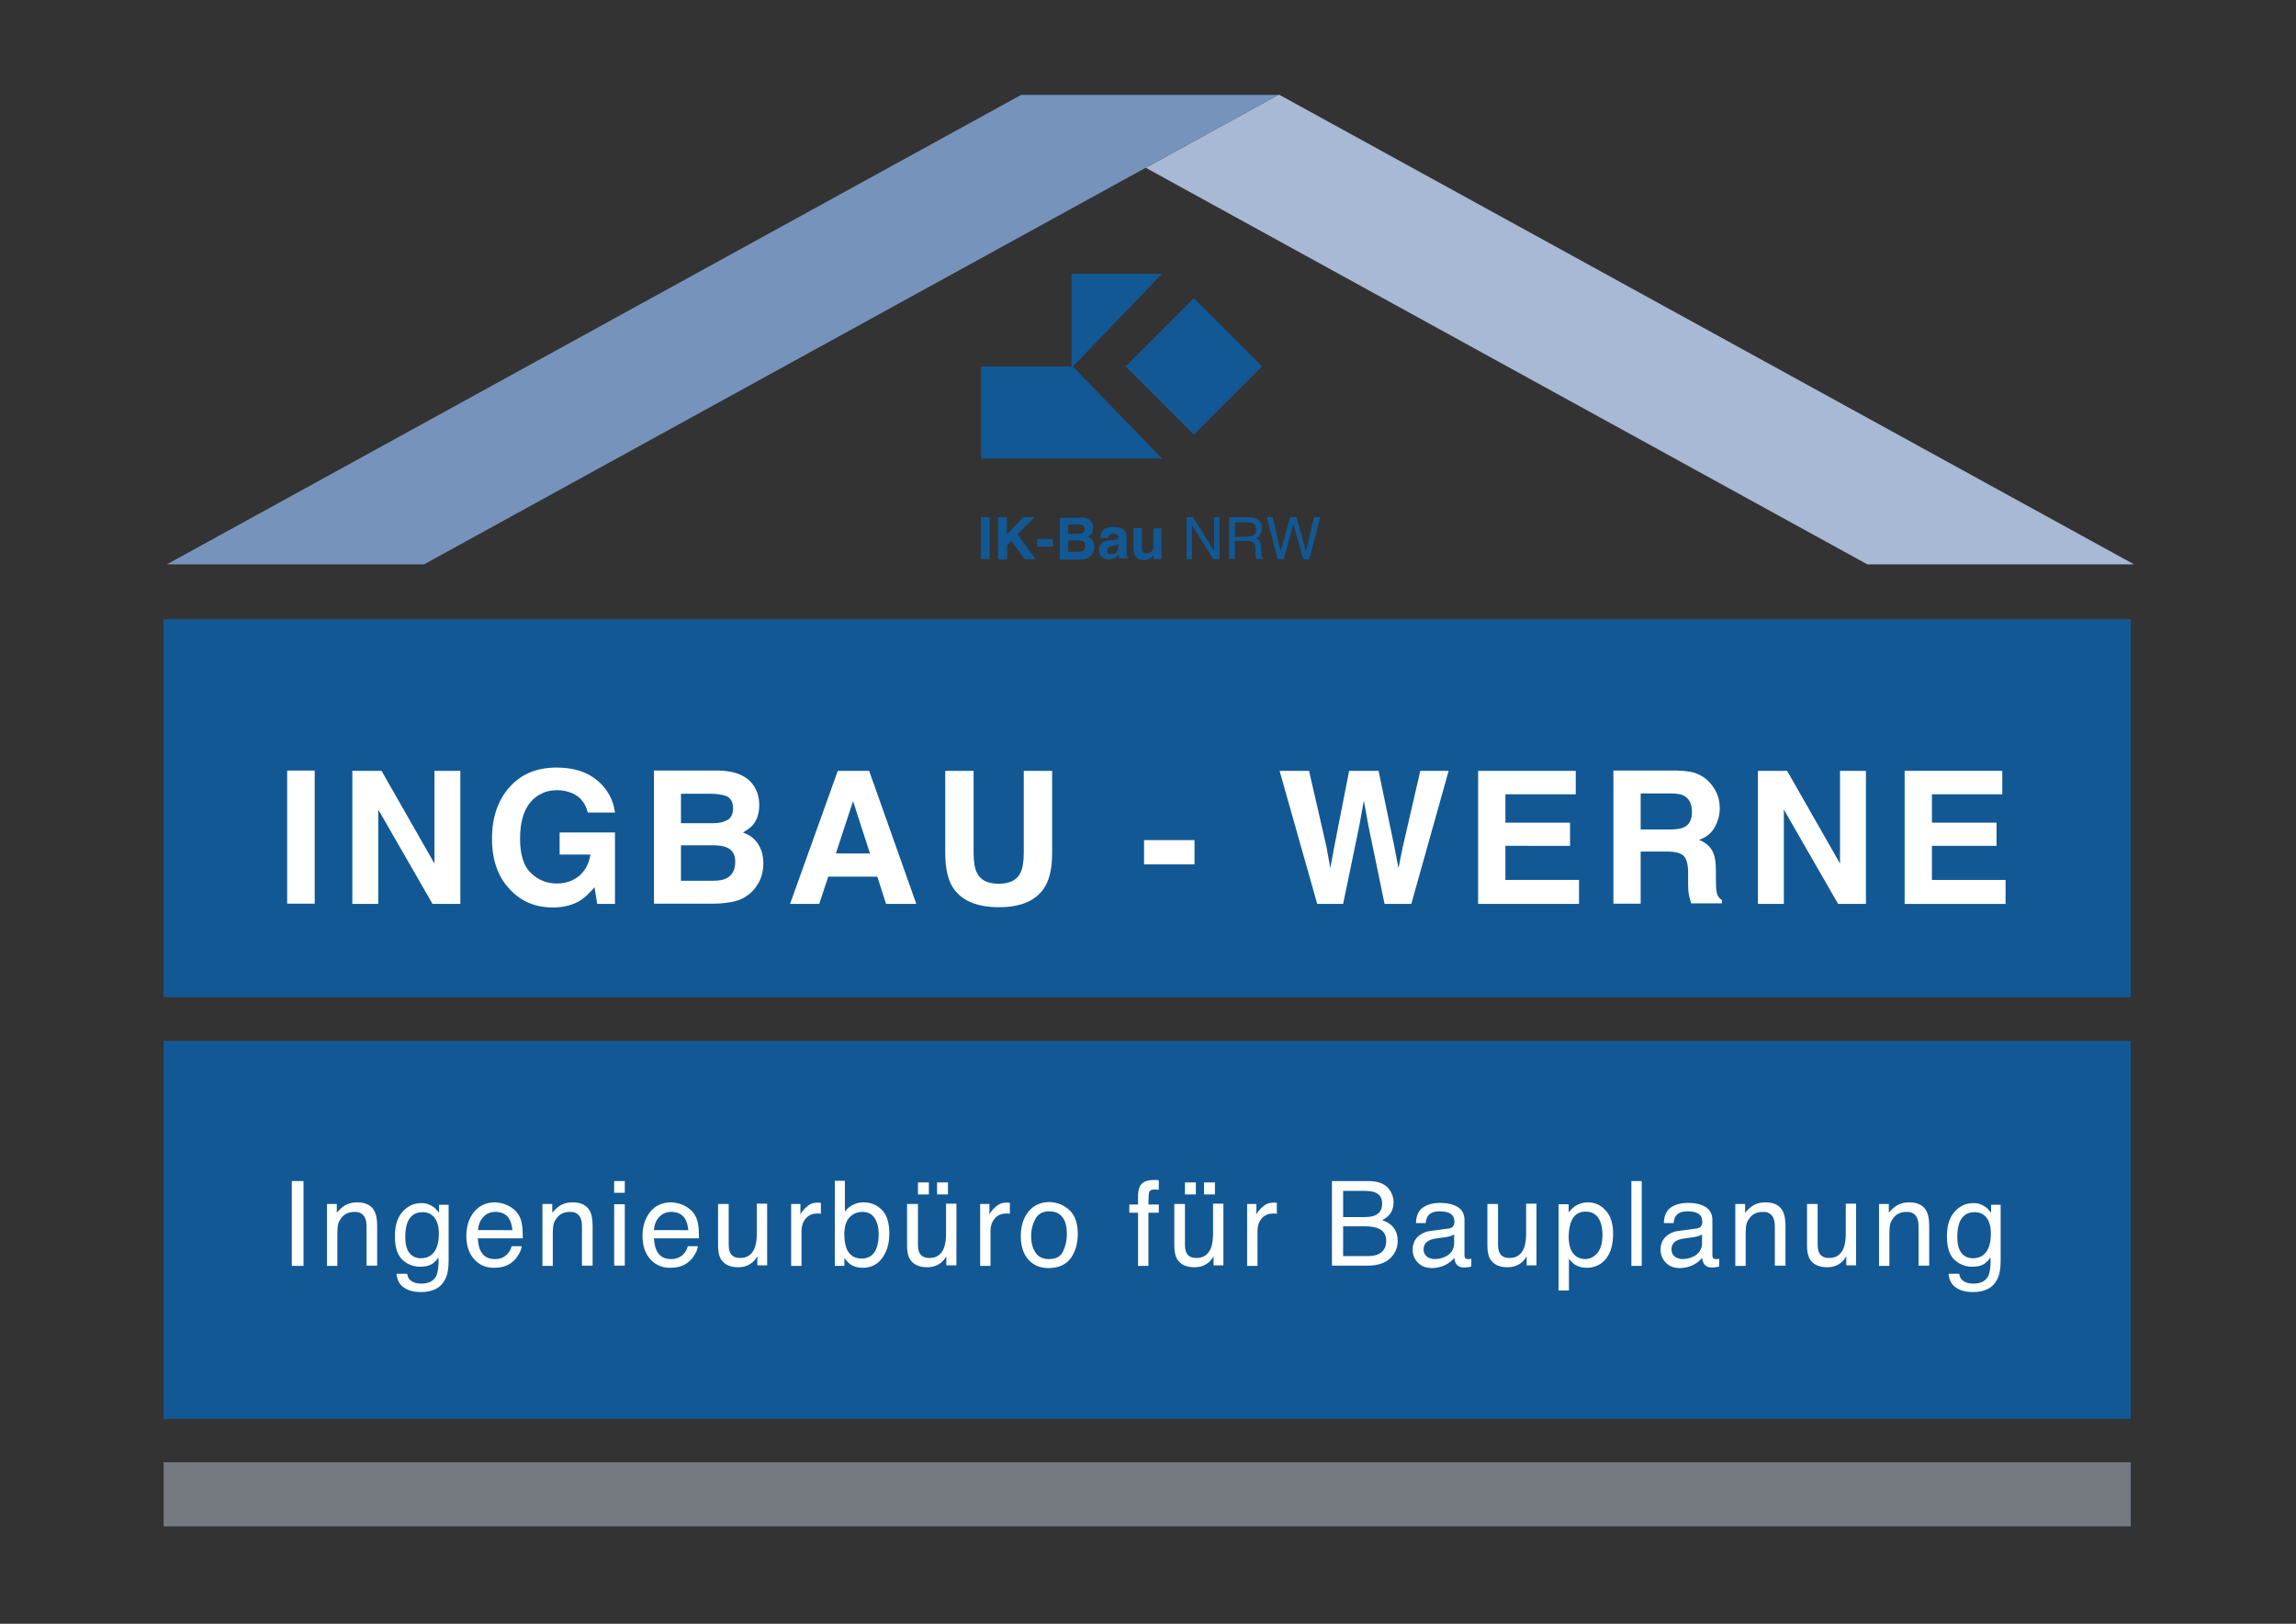
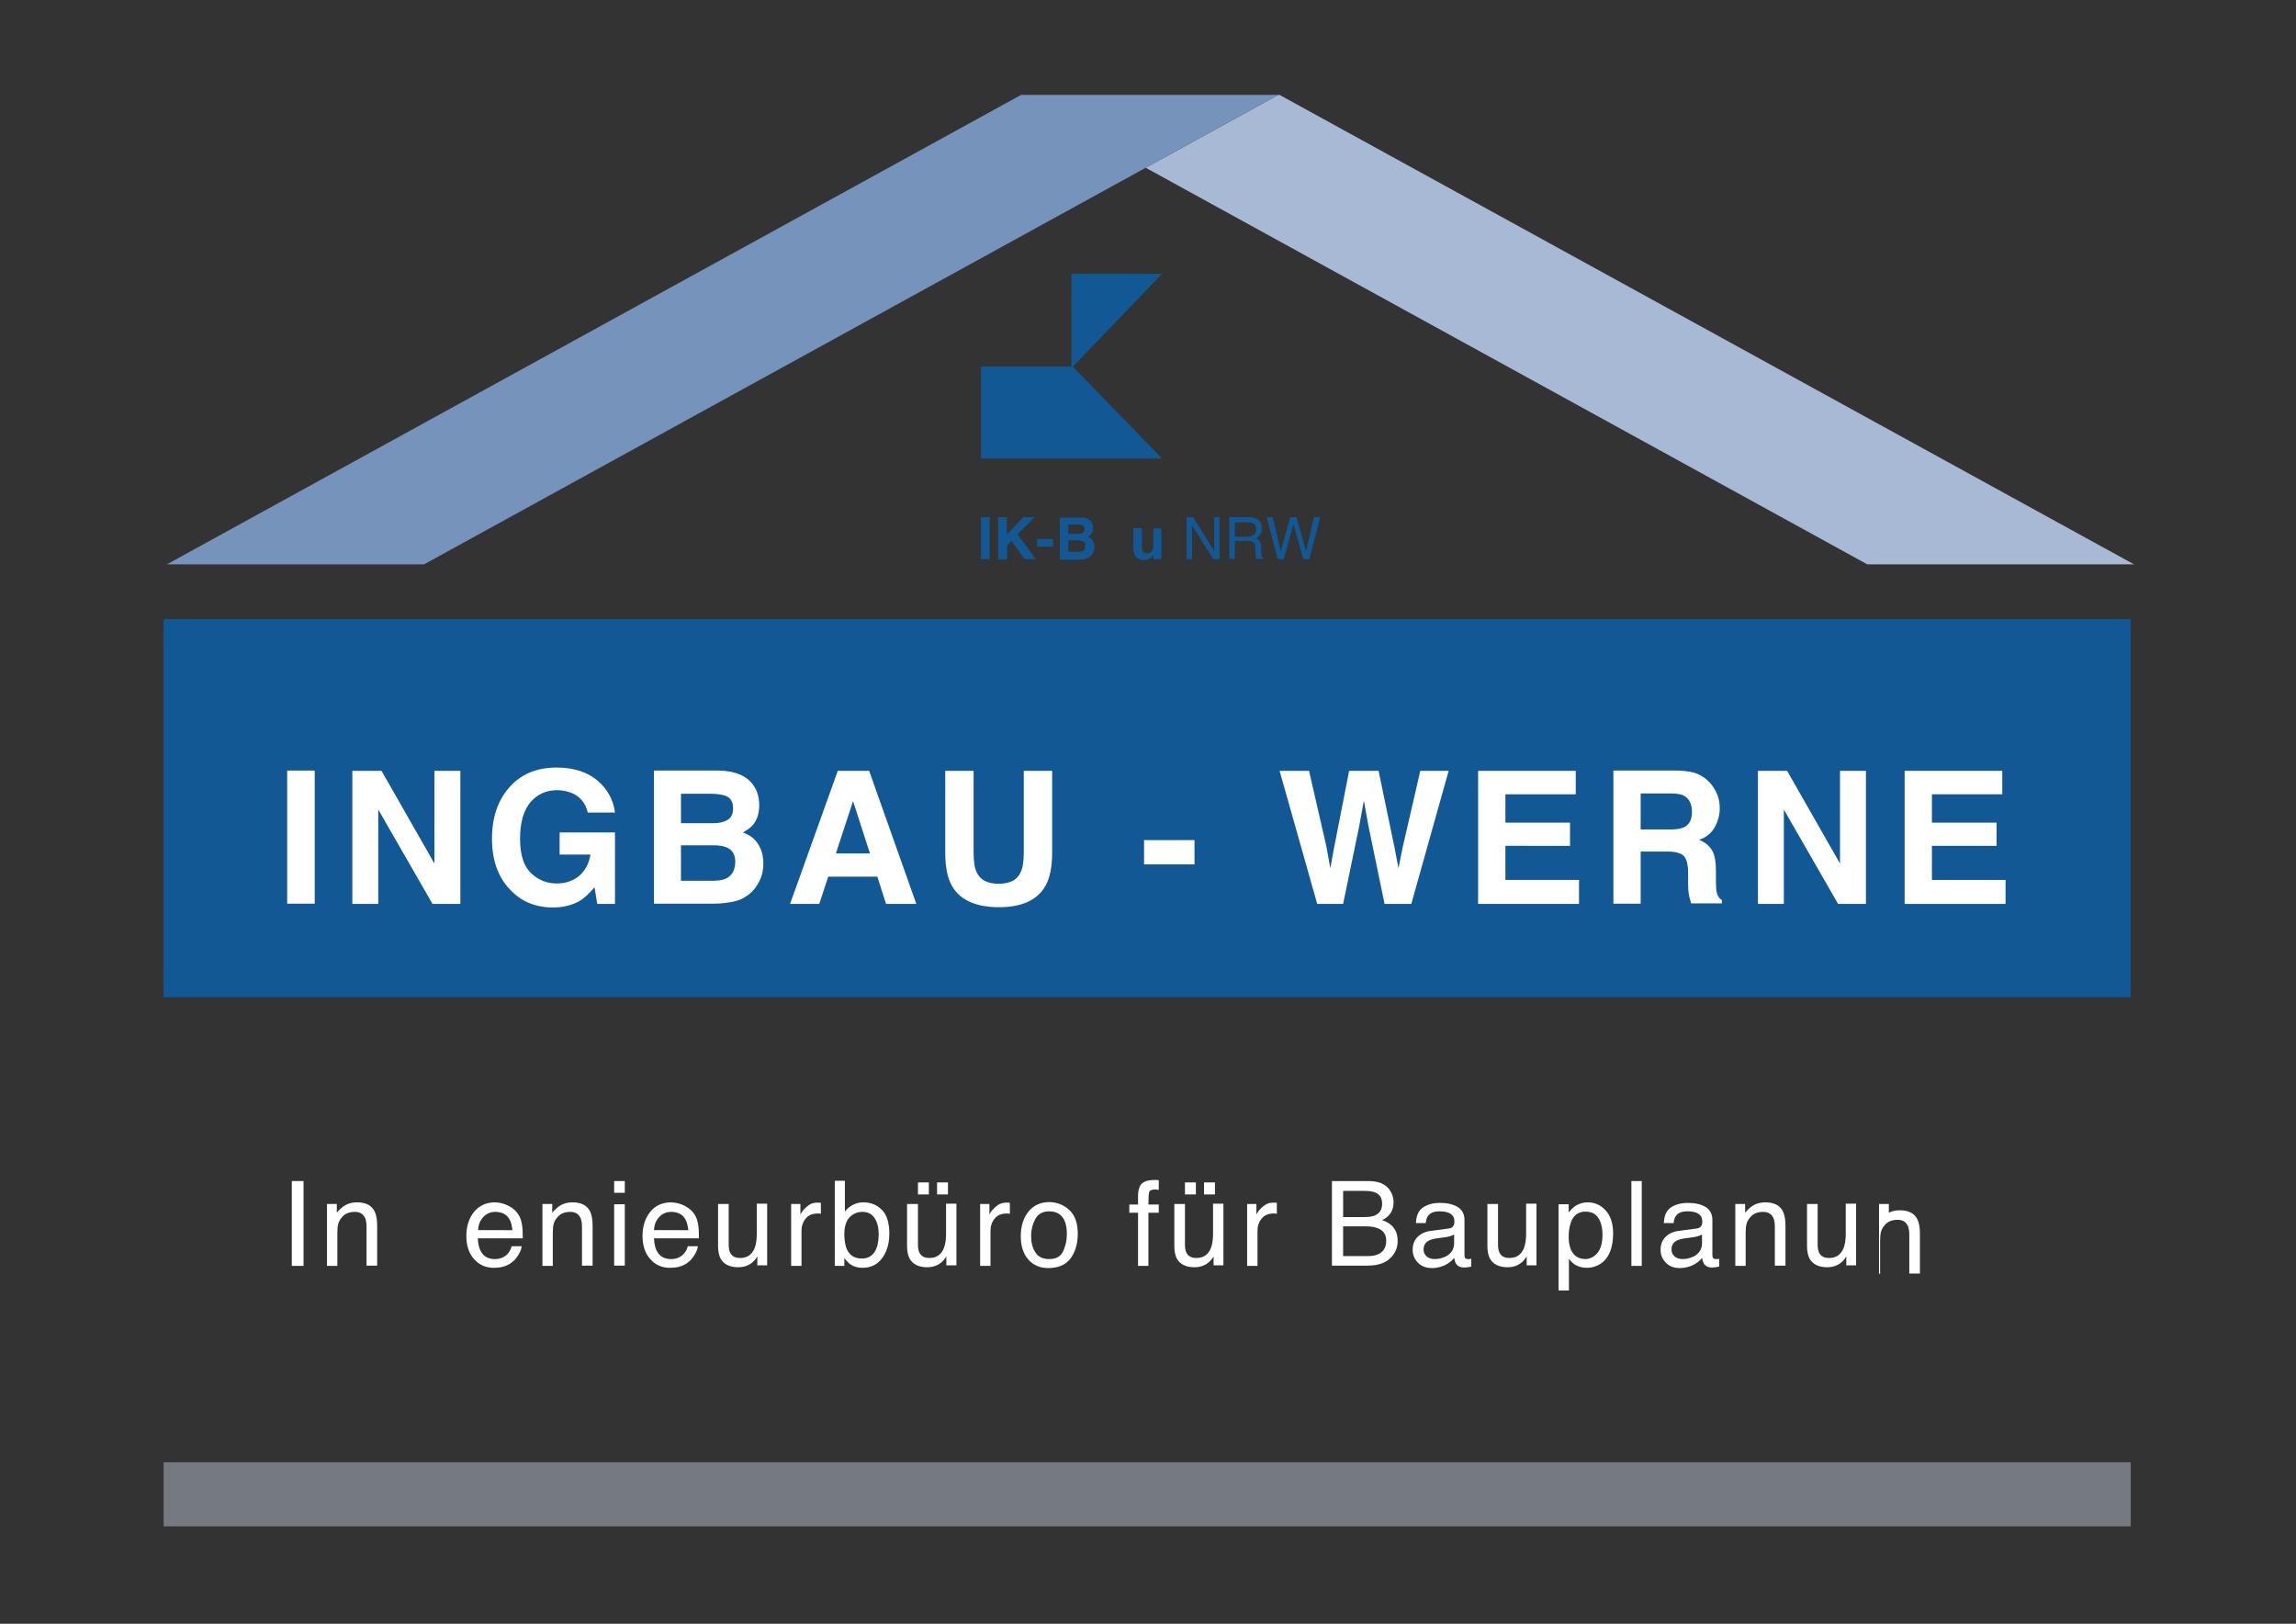
<svg xmlns="http://www.w3.org/2000/svg" version="1.1" id="Ebene_1" x="0px" y="0px" viewBox="0 0 841.9 595.3" style="enable-background:new 0 0 841.9 595.3;" xml:space="preserve">
  <rect x="0" y="0" width="841.9" height="595.3" fill="#333333" stroke="none" />
  <style type="text/css">
	.st0{fill:#125894;}
	.st1{fill:#757A81;}
	.st2{fill:#A7B9D4;}
	.st3{fill:#7694BB;}
	.st4{fill:#FFFFFF;}
</style>
-   <rect x="60" y="381.6" class="st0" width="721.3" height="138.6" />
  <rect x="60" y="227" class="st0" width="721.3" height="138.6" />
  <rect x="60" y="536.1" class="st1" width="721.3" height="23.5" />
  <g>
    <polygon class="st2" points="684.7,206.9 782.5,206.9 469.2,34.8 468.7,34.8 155.5,206.9 155.5,206.9 420.1,61.5  " />
    <polygon class="st3" points="374.4,34.8 61.2,206.9 155.5,206.9 468.7,34.8  " />
  </g>
  <g>
    <path class="st4" d="M115.4,331.3h-10.1v-48.8h10.1V331.3z" />
    <path class="st4" d="M129.2,282.6h10.7l19.4,34v-34h9.5v48.8h-10.2l-19.9-34.6v34.6h-9.5V282.6z" />
    <path class="st4" d="M215.5,297.8c-0.8-3.3-2.7-5.7-5.7-7c-1.7-0.7-3.5-1.1-5.6-1.1c-3.9,0-7.2,1.5-9.7,4.4   c-2.5,3-3.8,7.4-3.8,13.4c0,6,1.4,10.2,4.1,12.7c2.7,2.5,5.8,3.7,9.3,3.7c3.4,0,6.2-1,8.4-2.9c2.2-2,3.5-4.5,4-7.7h-11.3v-8.1h20.3   v26.2H219l-1-6.1c-2,2.3-3.7,3.9-5.3,4.9c-2.7,1.6-6,2.5-9.9,2.5c-6.5,0-11.8-2.2-15.9-6.7c-4.3-4.5-6.5-10.7-6.5-18.5   c0-7.9,2.2-14.2,6.5-19c4.3-4.8,10.1-7.1,17.2-7.1c6.2,0,11.2,1.6,14.9,4.7s5.9,7.1,6.5,11.8H215.5z" />
    <path class="st4" d="M276.2,287.8c1.5,2.1,2.2,4.6,2.2,7.4c0,3-0.8,5.4-2.3,7.2c-0.8,1-2.1,1.9-3.7,2.8c2.5,0.9,4.4,2.3,5.6,4.3   c1.3,2,1.9,4.3,1.9,7.1c0,2.9-0.7,5.5-2.2,7.8c-0.9,1.5-2.1,2.8-3.5,3.8c-1.6,1.2-3.4,2-5.5,2.4c-2.1,0.4-4.4,0.7-6.9,0.7h-22   v-48.8h23.6C269.5,282.6,273.8,284.4,276.2,287.8z M249.7,291v10.8h11.9c2.1,0,3.8-0.4,5.2-1.2c1.3-0.8,2-2.2,2-4.3   c0-2.3-0.9-3.8-2.6-4.5c-1.5-0.5-3.4-0.8-5.8-0.8H249.7z M249.7,309.9v13h11.8c2.1,0,3.8-0.3,4.9-0.9c2.1-1.1,3.2-3.1,3.2-6.1   c0-2.5-1-4.3-3.1-5.2c-1.2-0.5-2.8-0.8-4.9-0.8H249.7z" />
    <path class="st4" d="M307.2,282.6h11.5l17.3,48.8h-11.1l-3.2-10h-18l-3.3,10h-10.7L307.2,282.6z M306.5,312.9H319l-6.2-19.2   L306.5,312.9z" />
    <path class="st4" d="M346.6,282.6h10.4v30c0,3.4,0.4,5.8,1.2,7.3c1.2,2.7,3.9,4.1,8,4.1c4.1,0,6.8-1.4,8-4.1c0.8-1.5,1.2-4,1.2-7.3   v-30h10.4v30c0,5.2-0.8,9.2-2.4,12.1c-3,5.3-8.7,7.9-17.1,7.9S352,330,349,324.7c-1.6-2.9-2.4-6.9-2.4-12.1V282.6z" />
    <path class="st4" d="M419.6,308H438v8.9h-18.5V308z" />
    <path class="st4" d="M480,282.6l6.4,27.9l1.4,7.8l1.4-7.6l5.5-28.1h10.8l5.8,27.9l1.5,7.8l1.5-7.5l6.5-28.2h10.4l-13.7,48.8h-9.8   l-5.9-28.5l-1.7-9.4l-1.7,9.4l-5.9,28.5H483l-13.8-48.8H480z" />
    <path class="st4" d="M577.8,291.2H552v10.4h23.7v8.5H552v12.5h27v8.8h-37v-48.8h35.8V291.2z" />
    <path class="st4" d="M622.6,283.8c1.8,0.8,3.3,1.9,4.6,3.4c1,1.2,1.9,2.6,2.5,4.1c0.6,1.5,0.9,3.2,0.9,5.1c0,2.3-0.6,4.6-1.8,6.8   c-1.2,2.2-3.1,3.8-5.8,4.7c2.3,0.9,3.8,2.2,4.8,3.9s1.4,4.2,1.4,7.6v3.3c0,2.2,0.1,3.7,0.3,4.5c0.3,1.3,0.9,2.2,1.9,2.8v1.2h-11.3   c-0.3-1.1-0.5-2-0.7-2.6c-0.3-1.4-0.4-2.8-0.4-4.2L619,320c0-3.1-0.6-5.2-1.6-6.2c-1-1-3-1.6-5.8-1.6h-10v19.1h-10v-48.8H615   C618.3,282.6,620.9,283,622.6,283.8z M601.6,291v13.1h11c2.2,0,3.8-0.3,4.9-0.8c1.9-0.9,2.9-2.8,2.9-5.5c0-3-0.9-4.9-2.8-6   c-1-0.6-2.6-0.9-4.7-0.9H601.6z" />
    <path class="st4" d="M644.6,282.6h10.7l19.4,34v-34h9.5v48.8h-10.2l-19.9-34.6v34.6h-9.5V282.6z" />
    <path class="st4" d="M734.2,291.2h-25.8v10.4h23.7v8.5h-23.7v12.5h27v8.8h-37v-48.8h35.8V291.2z" />
  </g>
  <g>
    <path class="st4" d="M107,433h4.3v31.1H107V433z" />
    <path class="st4" d="M119.9,441.4h3.6v3.2c1.1-1.3,2.2-2.3,3.4-2.9c1.2-0.6,2.5-0.9,4-0.9c3.2,0,5.4,1.1,6.5,3.4   c0.6,1.2,0.9,3,0.9,5.3v14.5h-3.9v-14.3c0-1.4-0.2-2.5-0.6-3.3c-0.7-1.4-1.9-2.1-3.7-2.1c-0.9,0-1.6,0.1-2.2,0.3   c-1,0.3-2,0.9-2.7,1.9c-0.6,0.7-1,1.5-1.2,2.3c-0.2,0.8-0.3,1.9-0.3,3.4v11.9h-3.8V441.4z" />
-     <path class="st4" d="M158.8,442.4c0.7,0.5,1.4,1.2,2.2,2.2v-2.9h3.5v20.6c0,2.9-0.4,5.1-1.3,6.8c-1.6,3.1-4.5,4.6-8.9,4.6   c-2.4,0-4.5-0.5-6.1-1.6c-1.7-1.1-2.6-2.8-2.8-5.1h3.9c0.2,1,0.5,1.8,1.1,2.3c0.9,0.8,2.2,1.3,4,1.3c2.9,0,4.8-1,5.7-3.1   c0.5-1.2,0.8-3.4,0.7-6.5c-0.8,1.2-1.7,2-2.7,2.6c-1.1,0.6-2.5,0.8-4.2,0.8c-2.4,0-4.6-0.9-6.4-2.6c-1.8-1.7-2.7-4.6-2.7-8.6   c0-3.8,0.9-6.8,2.8-8.9c1.8-2.1,4.1-3.2,6.7-3.2C155.9,441,157.5,441.5,158.8,442.4z M159.3,446.4c-1.2-1.4-2.6-2-4.4-2   c-2.7,0-4.5,1.3-5.5,3.8c-0.5,1.3-0.8,3.1-0.8,5.3c0,2.6,0.5,4.5,1.5,5.8c1,1.3,2.4,2,4.2,2c2.7,0,4.6-1.2,5.7-3.7   c0.6-1.4,0.9-3,0.9-4.9C161,449.9,160.4,447.8,159.3,446.4z" />
    <path class="st4" d="M186.5,442.1c1.5,0.8,2.6,1.7,3.4,2.9c0.8,1.1,1.3,2.5,1.5,4c0.2,1,0.3,2.7,0.3,5h-16.5   c0.1,2.3,0.6,4.2,1.6,5.5c1,1.4,2.6,2.1,4.7,2.1c2,0,3.5-0.7,4.7-2c0.7-0.8,1.1-1.6,1.4-2.7h3.7c-0.1,0.8-0.4,1.8-1,2.8   c-0.6,1-1.2,1.9-1.9,2.5c-1.1,1.1-2.6,1.9-4.3,2.3c-0.9,0.2-1.9,0.3-3.1,0.3c-2.8,0-5.2-1-7.1-3.1c-1.9-2.1-2.9-4.9-2.9-8.6   c0-3.6,1-6.6,2.9-8.9c2-2.3,4.5-3.4,7.7-3.4C183.5,440.9,185,441.3,186.5,442.1z M187.9,451c-0.2-1.6-0.5-3-1.1-4   c-1-1.8-2.8-2.7-5.2-2.7c-1.7,0-3.2,0.6-4.4,1.9c-1.2,1.3-1.8,2.9-1.9,4.8H187.9z" />
    <path class="st4" d="M198.9,441.4h3.6v3.2c1.1-1.3,2.2-2.3,3.4-2.9c1.2-0.6,2.5-0.9,4-0.9c3.2,0,5.4,1.1,6.5,3.4   c0.6,1.2,0.9,3,0.9,5.3v14.5h-3.9v-14.3c0-1.4-0.2-2.5-0.6-3.3c-0.7-1.4-1.9-2.1-3.7-2.1c-0.9,0-1.6,0.1-2.2,0.3   c-1,0.3-2,0.9-2.7,1.9c-0.6,0.7-1,1.5-1.2,2.3c-0.2,0.8-0.3,1.9-0.3,3.4v11.9h-3.8V441.4z" />
    <path class="st4" d="M225.2,433h3.9v4.3h-3.9V433z M225.2,441.5h3.9v22.5h-3.9V441.5z" />
    <path class="st4" d="M251.1,442.1c1.5,0.8,2.6,1.7,3.4,2.9c0.8,1.1,1.3,2.5,1.5,4c0.2,1,0.3,2.7,0.3,5h-16.5   c0.1,2.3,0.6,4.2,1.6,5.5c1,1.4,2.6,2.1,4.7,2.1c2,0,3.5-0.7,4.7-2c0.7-0.8,1.1-1.6,1.4-2.7h3.7c-0.1,0.8-0.4,1.8-1,2.8   c-0.6,1-1.2,1.9-1.9,2.5c-1.1,1.1-2.6,1.9-4.3,2.3c-0.9,0.2-1.9,0.3-3.1,0.3c-2.8,0-5.2-1-7.1-3.1c-1.9-2.1-2.9-4.9-2.9-8.6   c0-3.6,1-6.6,2.9-8.9s4.5-3.4,7.7-3.4C248,440.9,249.6,441.3,251.1,442.1z M252.4,451c-0.2-1.6-0.5-3-1.1-4c-1-1.8-2.8-2.7-5.2-2.7   c-1.7,0-3.2,0.6-4.4,1.9c-1.2,1.3-1.8,2.9-1.9,4.8H252.4z" />
    <path class="st4" d="M267.2,441.4v15c0,1.2,0.2,2.1,0.5,2.8c0.7,1.4,1.9,2,3.7,2c2.6,0,4.3-1.2,5.3-3.6c0.5-1.3,0.8-3,0.8-5.2   v-11.1h3.8v22.6h-3.6l0-3.3c-0.5,0.9-1.1,1.6-1.8,2.2c-1.4,1.2-3.2,1.8-5.2,1.8c-3.2,0-5.3-1.1-6.5-3.2c-0.6-1.2-0.9-2.7-0.9-4.6   v-15.4H267.2z" />
    <path class="st4" d="M289.9,441.4h3.6v3.9c0.3-0.8,1-1.7,2.2-2.8c1.2-1.1,2.5-1.6,4-1.6c0.1,0,0.2,0,0.4,0c0.2,0,0.5,0,0.9,0.1v4   c-0.2,0-0.4-0.1-0.6-0.1c-0.2,0-0.4,0-0.6,0c-1.9,0-3.4,0.6-4.4,1.9c-1,1.2-1.5,2.7-1.5,4.3v13h-3.8V441.4z" />
    <path class="st4" d="M306.1,432.9h3.7v11.3c0.8-1.1,1.8-1.9,3-2.5c1.2-0.6,2.4-0.9,3.8-0.9c2.8,0,5.1,1,6.9,2.9   c1.8,1.9,2.6,4.8,2.6,8.6c0,3.6-0.9,6.6-2.6,8.9c-1.7,2.4-4.2,3.6-7.2,3.6c-1.7,0-3.2-0.4-4.4-1.2c-0.7-0.5-1.5-1.3-2.3-2.4v2.9   h-3.5V432.9z M320.7,459c1-1.6,1.5-3.8,1.5-6.5c0-2.4-0.5-4.4-1.5-5.9c-1-1.6-2.5-2.3-4.5-2.3c-1.7,0-3.3,0.6-4.6,1.9   c-1.3,1.3-2,3.4-2,6.3c0,2.1,0.3,3.9,0.8,5.2c1,2.5,2.9,3.7,5.6,3.7C318.1,461.4,319.6,460.6,320.7,459z" />
    <path class="st4" d="M336.6,441.4v15c0,1.2,0.2,2.1,0.5,2.8c0.7,1.4,1.9,2,3.7,2c2.6,0,4.3-1.2,5.3-3.6c0.5-1.3,0.8-3,0.8-5.2   v-11.1h3.8v22.6H347l0-3.3c-0.5,0.9-1.1,1.6-1.8,2.2c-1.4,1.2-3.2,1.8-5.2,1.8c-3.2,0-5.3-1.1-6.5-3.2c-0.6-1.2-0.9-2.7-0.9-4.6   v-15.4H336.6z M336.6,433.5h4v4.4h-4V433.5z M343.6,433.5h4v4.4h-4V433.5z" />
    <path class="st4" d="M359.2,441.4h3.6v3.9c0.3-0.8,1-1.7,2.2-2.8c1.2-1.1,2.5-1.6,4-1.6c0.1,0,0.2,0,0.4,0c0.2,0,0.5,0,0.9,0.1v4   c-0.2,0-0.4-0.1-0.6-0.1c-0.2,0-0.4,0-0.6,0c-1.9,0-3.4,0.6-4.4,1.9c-1,1.2-1.5,2.7-1.5,4.3v13h-3.8V441.4z" />
    <path class="st4" d="M392.2,443.7c2,1.9,3,4.8,3,8.6c0,3.6-0.9,6.7-2.6,9c-1.8,2.4-4.5,3.6-8.2,3.6c-3.1,0-5.6-1.1-7.4-3.2   c-1.8-2.1-2.7-4.9-2.7-8.5c0-3.8,1-6.8,2.9-9.1c1.9-2.3,4.5-3.4,7.7-3.4C387.7,440.8,390.2,441.8,392.2,443.7z M389.8,458.8   c0.9-1.9,1.4-4,1.4-6.4c0-2.1-0.3-3.8-1-5.2c-1.1-2.1-2.9-3.1-5.5-3.1c-2.3,0-4,0.9-5,2.7c-1,1.8-1.6,3.9-1.6,6.4   c0,2.4,0.5,4.4,1.6,6c1,1.6,2.7,2.4,5,2.4C387.2,461.6,388.9,460.7,389.8,458.8z" />
    <path class="st4" d="M418.2,434.5c0.9-1.3,2.6-1.9,5.1-1.9c0.2,0,0.5,0,0.7,0s0.5,0,0.9,0.1v3.5c-0.4,0-0.7,0-0.9-0.1   c-0.2,0-0.3,0-0.5,0c-1.2,0-1.9,0.3-2.1,0.9c-0.2,0.6-0.3,2.1-0.3,4.6h3.8v3h-3.8v19.5h-3.8v-19.5h-3.2v-3h3.2V438   C417.4,436.4,417.7,435.3,418.2,434.5z" />
    <path class="st4" d="M434.5,441.4v15c0,1.2,0.2,2.1,0.5,2.8c0.7,1.4,1.9,2,3.7,2c2.6,0,4.3-1.2,5.3-3.6c0.5-1.3,0.8-3,0.8-5.2   v-11.1h3.8v22.6H445l0-3.3c-0.5,0.9-1.1,1.6-1.8,2.2c-1.4,1.2-3.2,1.8-5.2,1.8c-3.2,0-5.3-1.1-6.5-3.2c-0.6-1.2-0.9-2.7-0.9-4.6   v-15.4H434.5z M434.5,433.5h4v4.4h-4V433.5z M441.5,433.5h4v4.4h-4V433.5z" />
    <path class="st4" d="M457.1,441.4h3.6v3.9c0.3-0.8,1-1.7,2.2-2.8c1.2-1.1,2.5-1.6,4-1.6c0.1,0,0.2,0,0.4,0c0.2,0,0.5,0,0.9,0.1v4   c-0.2,0-0.4-0.1-0.6-0.1c-0.2,0-0.4,0-0.6,0c-1.9,0-3.4,0.6-4.4,1.9c-1,1.2-1.5,2.7-1.5,4.3v13h-3.8V441.4z" />
    <path class="st4" d="M488.4,433h13.4c3.7,0,6.3,1.1,7.8,3.3c0.9,1.3,1.4,2.8,1.4,4.4c0,2-0.6,3.6-1.7,4.8c-0.6,0.7-1.4,1.3-2.5,1.8   c1.6,0.6,2.8,1.3,3.6,2.1c1.4,1.4,2.1,3.2,2.1,5.6c0,2-0.6,3.8-1.9,5.4c-1.9,2.4-4.9,3.6-9,3.6h-13.2V433z M500.2,446.2   c1.8,0,3.2-0.2,4.2-0.7c1.6-0.8,2.4-2.2,2.4-4.2c0-2-0.8-3.4-2.5-4.1c-0.9-0.4-2.3-0.6-4.2-0.6h-7.6v9.6H500.2z M501.7,460.5   c2.6,0,4.5-0.7,5.6-2.2c0.7-0.9,1-2.1,1-3.4c0-2.3-1-3.8-3.1-4.6c-1.1-0.4-2.5-0.7-4.3-0.7h-8.4v10.9H501.7z" />
    <path class="st4" d="M531.2,450.4c0.9-0.1,1.5-0.5,1.8-1.1c0.2-0.3,0.3-0.8,0.3-1.5c0-1.3-0.5-2.2-1.4-2.8c-0.9-0.6-2.2-0.9-4-0.9   c-2,0-3.4,0.5-4.2,1.6c-0.5,0.6-0.8,1.5-0.9,2.7h-3.6c0.1-2.8,1-4.7,2.7-5.8c1.7-1.1,3.8-1.6,6.1-1.6c2.7,0,4.8,0.5,6.5,1.5   c1.6,1,2.5,2.6,2.5,4.7v13c0,0.4,0.1,0.7,0.2,1c0.2,0.2,0.5,0.4,1,0.4c0.2,0,0.4,0,0.6,0c0.2,0,0.4-0.1,0.7-0.1v2.8   c-0.6,0.2-1,0.3-1.4,0.3c-0.3,0-0.7,0.1-1.3,0.1c-1.3,0-2.3-0.5-2.9-1.4c-0.3-0.5-0.5-1.2-0.7-2.1c-0.8,1-1.9,1.9-3.3,2.6   c-1.5,0.7-3.1,1.1-4.8,1.1c-2.1,0-3.8-0.6-5.1-1.9c-1.3-1.3-2-2.9-2-4.8c0-2.1,0.7-3.7,2-4.9c1.3-1.2,3-1.9,5.2-2.1L531.2,450.4z    M523.2,460.7c0.8,0.6,1.8,0.9,2.9,0.9c1.3,0,2.6-0.3,3.9-0.9c2.1-1,3.2-2.7,3.2-5v-3.1c-0.5,0.3-1.1,0.5-1.8,0.7   c-0.7,0.2-1.4,0.3-2.2,0.4l-2.3,0.3c-1.4,0.2-2.4,0.5-3.1,0.9c-1.2,0.7-1.8,1.7-1.8,3.2C522,459.2,522.4,460,523.2,460.7z" />
    <path class="st4" d="M549.3,441.4v15c0,1.2,0.2,2.1,0.5,2.8c0.7,1.4,1.9,2,3.7,2c2.6,0,4.3-1.2,5.3-3.6c0.5-1.3,0.8-3,0.8-5.2   v-11.1h3.8v22.6h-3.6l0-3.3c-0.5,0.9-1.1,1.6-1.8,2.2c-1.4,1.2-3.2,1.8-5.2,1.8c-3.2,0-5.3-1.1-6.5-3.2c-0.6-1.2-0.9-2.7-0.9-4.6   v-15.4H549.3z" />
    <path class="st4" d="M571.5,441.5h3.7v3c0.8-1,1.6-1.8,2.5-2.4c1.3-0.8,2.8-1.3,4.5-1.3c2.6,0,4.8,1,6.6,3c1.8,2,2.7,4.8,2.7,8.4   c0,4.9-1.3,8.5-3.9,10.6c-1.6,1.3-3.6,2-5.7,2c-1.7,0-3.1-0.4-4.3-1.1c-0.7-0.4-1.4-1.1-2.3-2.2v11.6h-3.8V441.5z M585.8,459.3   c1.2-1.5,1.8-3.7,1.8-6.7c0-1.8-0.3-3.4-0.8-4.7c-1-2.5-2.8-3.7-5.4-3.7c-2.6,0-4.5,1.3-5.4,4c-0.5,1.4-0.8,3.2-0.8,5.4   c0,1.7,0.3,3.2,0.8,4.5c1,2.3,2.8,3.5,5.4,3.5C583.1,461.5,584.6,460.8,585.8,459.3z" />
    <path class="st4" d="M598.2,433h3.8v31.1h-3.8V433z" />
    <path class="st4" d="M622.1,450.4c0.9-0.1,1.5-0.5,1.8-1.1c0.2-0.3,0.3-0.8,0.3-1.5c0-1.3-0.5-2.2-1.4-2.8c-0.9-0.6-2.2-0.9-4-0.9   c-2,0-3.4,0.5-4.2,1.6c-0.5,0.6-0.8,1.5-0.9,2.7h-3.6c0.1-2.8,1-4.7,2.7-5.8c1.7-1.1,3.8-1.6,6.1-1.6c2.7,0,4.8,0.5,6.5,1.5   c1.6,1,2.5,2.6,2.5,4.7v13c0,0.4,0.1,0.7,0.2,1c0.2,0.2,0.5,0.4,1,0.4c0.2,0,0.4,0,0.6,0c0.2,0,0.4-0.1,0.7-0.1v2.8   c-0.6,0.2-1,0.3-1.4,0.3c-0.3,0-0.7,0.1-1.3,0.1c-1.3,0-2.3-0.5-2.9-1.4c-0.3-0.5-0.5-1.2-0.7-2.1c-0.8,1-1.9,1.9-3.3,2.6   c-1.5,0.7-3.1,1.1-4.8,1.1c-2.1,0-3.8-0.6-5.1-1.9c-1.3-1.3-2-2.9-2-4.8c0-2.1,0.7-3.7,2-4.9c1.3-1.2,3-1.9,5.2-2.1L622.1,450.4z    M614.1,460.7c0.8,0.6,1.8,0.9,2.9,0.9c1.3,0,2.6-0.3,3.9-0.9c2.1-1,3.2-2.7,3.2-5v-3.1c-0.5,0.3-1.1,0.5-1.8,0.7   c-0.7,0.2-1.4,0.3-2.2,0.4l-2.3,0.3c-1.4,0.2-2.4,0.5-3.1,0.9c-1.2,0.7-1.8,1.7-1.8,3.2C612.9,459.2,613.3,460,614.1,460.7z" />
    <path class="st4" d="M636.3,441.4h3.6v3.2c1.1-1.3,2.2-2.3,3.4-2.9c1.2-0.6,2.5-0.9,4-0.9c3.2,0,5.4,1.1,6.5,3.4   c0.6,1.2,0.9,3,0.9,5.3v14.5h-3.9v-14.3c0-1.4-0.2-2.5-0.6-3.3c-0.7-1.4-1.9-2.1-3.7-2.1c-0.9,0-1.6,0.1-2.2,0.3   c-1,0.3-2,0.9-2.7,1.9c-0.6,0.7-1,1.5-1.2,2.3c-0.2,0.8-0.3,1.9-0.3,3.4v11.9h-3.8V441.4z" />
    <path class="st4" d="M666.5,441.4v15c0,1.2,0.2,2.1,0.5,2.8c0.7,1.4,1.9,2,3.7,2c2.6,0,4.3-1.2,5.3-3.6c0.5-1.3,0.8-3,0.8-5.2   v-11.1h3.8v22.6h-3.6l0-3.3c-0.5,0.9-1.1,1.6-1.8,2.2c-1.4,1.2-3.2,1.8-5.2,1.8c-3.2,0-5.3-1.1-6.5-3.2c-0.6-1.2-0.9-2.7-0.9-4.6   v-15.4H666.5z" />
-     <path class="st4" d="M689,441.4h3.6v3.2c1.1-1.3,2.2-2.3,3.4-2.9c1.2-0.6,2.5-0.9,4-0.9c3.2,0,5.4,1.1,6.5,3.4   c0.6,1.2,0.9,3,0.9,5.3v14.5h-3.9v-14.3c0-1.4-0.2-2.5-0.6-3.3c-0.7-1.4-1.9-2.1-3.7-2.1c-0.9,0-1.6,0.1-2.2,0.3   c-1,0.3-2,0.9-2.7,1.9c-0.6,0.7-1,1.5-1.2,2.3c-0.2,0.8-0.3,1.9-0.3,3.4v11.9H689V441.4z" />
-     <path class="st4" d="M727.9,442.4c0.7,0.5,1.4,1.2,2.2,2.2v-2.9h3.5v20.6c0,2.9-0.4,5.1-1.3,6.8c-1.6,3.1-4.5,4.6-8.9,4.6   c-2.4,0-4.5-0.5-6.1-1.6c-1.7-1.1-2.6-2.8-2.8-5.1h3.9c0.2,1,0.5,1.8,1.1,2.3c0.9,0.8,2.2,1.3,4,1.3c2.9,0,4.8-1,5.7-3.1   c0.5-1.2,0.8-3.4,0.7-6.5c-0.8,1.2-1.7,2-2.7,2.6c-1.1,0.6-2.5,0.8-4.2,0.8c-2.4,0-4.6-0.9-6.4-2.6c-1.8-1.7-2.7-4.6-2.7-8.6   c0-3.8,0.9-6.8,2.8-8.9c1.8-2.1,4.1-3.2,6.7-3.2C725.1,441,726.6,441.5,727.9,442.4z M728.4,446.4c-1.1-1.4-2.6-2-4.4-2   c-2.7,0-4.5,1.3-5.5,3.8c-0.5,1.3-0.8,3.1-0.8,5.3c0,2.6,0.5,4.5,1.5,5.8c1,1.3,2.4,2,4.2,2c2.7,0,4.6-1.2,5.7-3.7   c0.6-1.4,0.9-3,0.9-4.9C730.1,449.9,729.5,447.8,728.4,446.4z" />
+     <path class="st4" d="M689,441.4h3.6v3.2c1.2-0.6,2.5-0.9,4-0.9c3.2,0,5.4,1.1,6.5,3.4   c0.6,1.2,0.9,3,0.9,5.3v14.5h-3.9v-14.3c0-1.4-0.2-2.5-0.6-3.3c-0.7-1.4-1.9-2.1-3.7-2.1c-0.9,0-1.6,0.1-2.2,0.3   c-1,0.3-2,0.9-2.7,1.9c-0.6,0.7-1,1.5-1.2,2.3c-0.2,0.8-0.3,1.9-0.3,3.4v11.9H689V441.4z" />
  </g>
  <g>
    <g>
-       <rect x="420.1" y="116.6" transform="matrix(0.707 -0.707 0.707 0.707 33.276 348.899)" class="st0" width="35.4" height="35.4" />
      <g>
        <polygon class="st0" points="393.4,134.4 359.7,134.4 359.7,168.1 426.1,168.1    " />
        <polyline class="st0" points="393.4,134.4 426.1,100.4 392.9,100.4 392.9,134.4    " />
      </g>
    </g>
    <g>
      <path class="st0" d="M362.9,205h-3.2v-15.4h3.2V205z" />
      <path class="st0" d="M366,189.6h3.2v6.4l6-6.4h4.2l-6.3,6.3l6.7,9.1h-4.1l-4.8-6.7l-1.6,1.6v5.2H366V189.6z" />
      <path class="st0" d="M380.3,197.6h5.8v2.8h-5.8V197.6z" />
      <path class="st0" d="M400.1,191.2c0.5,0.7,0.7,1.4,0.7,2.4c0,0.9-0.2,1.7-0.7,2.3c-0.3,0.3-0.7,0.6-1.2,0.9    c0.8,0.3,1.4,0.7,1.8,1.4c0.4,0.6,0.6,1.4,0.6,2.3c0,0.9-0.2,1.7-0.7,2.5c-0.3,0.5-0.7,0.9-1.1,1.2c-0.5,0.4-1.1,0.6-1.7,0.8    c-0.7,0.1-1.4,0.2-2.2,0.2h-7v-15.4h7.5C398,189.6,399.3,190.2,400.1,191.2z M391.7,192.3v3.4h3.8c0.7,0,1.2-0.1,1.6-0.4    c0.4-0.3,0.6-0.7,0.6-1.4c0-0.7-0.3-1.2-0.8-1.4c-0.5-0.2-1.1-0.2-1.8-0.2H391.7z M391.7,198.2v4.1h3.7c0.7,0,1.2-0.1,1.6-0.3    c0.7-0.3,1-1,1-1.9c0-0.8-0.3-1.4-1-1.7c-0.4-0.2-0.9-0.3-1.5-0.3H391.7z" />
-       <path class="st0" d="M408.3,198.1c0.6-0.1,1-0.2,1.2-0.3c0.4-0.2,0.6-0.5,0.6-0.8c0-0.5-0.2-0.8-0.5-1c-0.3-0.2-0.8-0.3-1.4-0.3    c-0.7,0-1.2,0.2-1.5,0.5c-0.2,0.3-0.4,0.6-0.4,1h-2.9c0.1-1,0.3-1.8,0.8-2.5c0.8-1,2.2-1.5,4.1-1.5c1.3,0,2.4,0.2,3.3,0.7    c1,0.5,1.5,1.4,1.5,2.8v5.2c0,0.4,0,0.8,0,1.3c0,0.4,0.1,0.7,0.2,0.8c0.1,0.1,0.2,0.3,0.4,0.3v0.4h-3.2c-0.1-0.2-0.2-0.4-0.2-0.6    s-0.1-0.4-0.1-0.7c-0.4,0.4-0.9,0.8-1.4,1.1c-0.6,0.4-1.4,0.6-2.2,0.6c-1,0-1.9-0.3-2.6-0.9c-0.7-0.6-1-1.4-1-2.5    c0-1.4,0.5-2.4,1.6-3c0.6-0.3,1.5-0.6,2.6-0.7L408.3,198.1z M410.2,199.5c-0.2,0.1-0.4,0.2-0.6,0.3c-0.2,0.1-0.5,0.1-0.8,0.2    l-0.7,0.1c-0.6,0.1-1.1,0.2-1.4,0.4c-0.5,0.3-0.7,0.7-0.7,1.3c0,0.5,0.1,0.9,0.4,1.1c0.3,0.2,0.6,0.3,1,0.3c0.7,0,1.3-0.2,1.8-0.6    c0.5-0.4,0.8-1.1,0.9-2.1V199.5z" />
      <path class="st0" d="M418.7,193.6v6.9c0,0.7,0.1,1.1,0.2,1.5c0.3,0.6,0.8,0.9,1.6,0.9c1,0,1.7-0.4,2.1-1.2c0.2-0.4,0.3-1,0.3-1.8    v-6.2h3V205H423v-1.6c0,0-0.1,0.1-0.2,0.3c-0.1,0.2-0.2,0.3-0.4,0.5c-0.5,0.4-0.9,0.7-1.4,0.9c-0.4,0.2-0.9,0.2-1.5,0.2    c-1.7,0-2.8-0.6-3.4-1.8c-0.3-0.7-0.5-1.7-0.5-3v-6.9H418.7z" />
      <path class="st0" d="M435,189.6h2.5l7.7,12.4v-12.4h2V205h-2.3l-7.8-12.4V205h-2V189.6z" />
      <path class="st0" d="M450.8,189.6h7c1.1,0,2.1,0.2,2.8,0.5c1.4,0.7,2.1,1.9,2.1,3.6c0,0.9-0.2,1.7-0.6,2.3    c-0.4,0.6-0.9,1.1-1.6,1.4c0.6,0.2,1.1,0.6,1.4,1c0.3,0.4,0.5,1,0.5,1.9l0.1,2.1c0,0.6,0.1,1,0.1,1.3c0.1,0.5,0.4,0.8,0.7,0.9v0.3    h-2.6c-0.1-0.1-0.1-0.3-0.2-0.5c0-0.2-0.1-0.6-0.1-1.2l-0.1-2.6c0-1-0.4-1.7-1.1-2c-0.4-0.2-1-0.3-1.8-0.3h-4.6v6.6h-2.1V189.6z     M457.5,196.7c0.9,0,1.7-0.2,2.3-0.6c0.6-0.4,0.8-1.1,0.8-2.1c0-1.1-0.4-1.8-1.2-2.2c-0.4-0.2-1-0.3-1.7-0.3h-4.9v5.3H457.5z" />
      <path class="st0" d="M466.7,189.6l2.9,12.5l3.5-12.5h2.3l3.5,12.5l2.9-12.5h2.3l-4,15.4h-2.2l-3.6-12.8l-3.6,12.8h-2.2l-4-15.4    H466.7z" />
    </g>
  </g>
</svg>